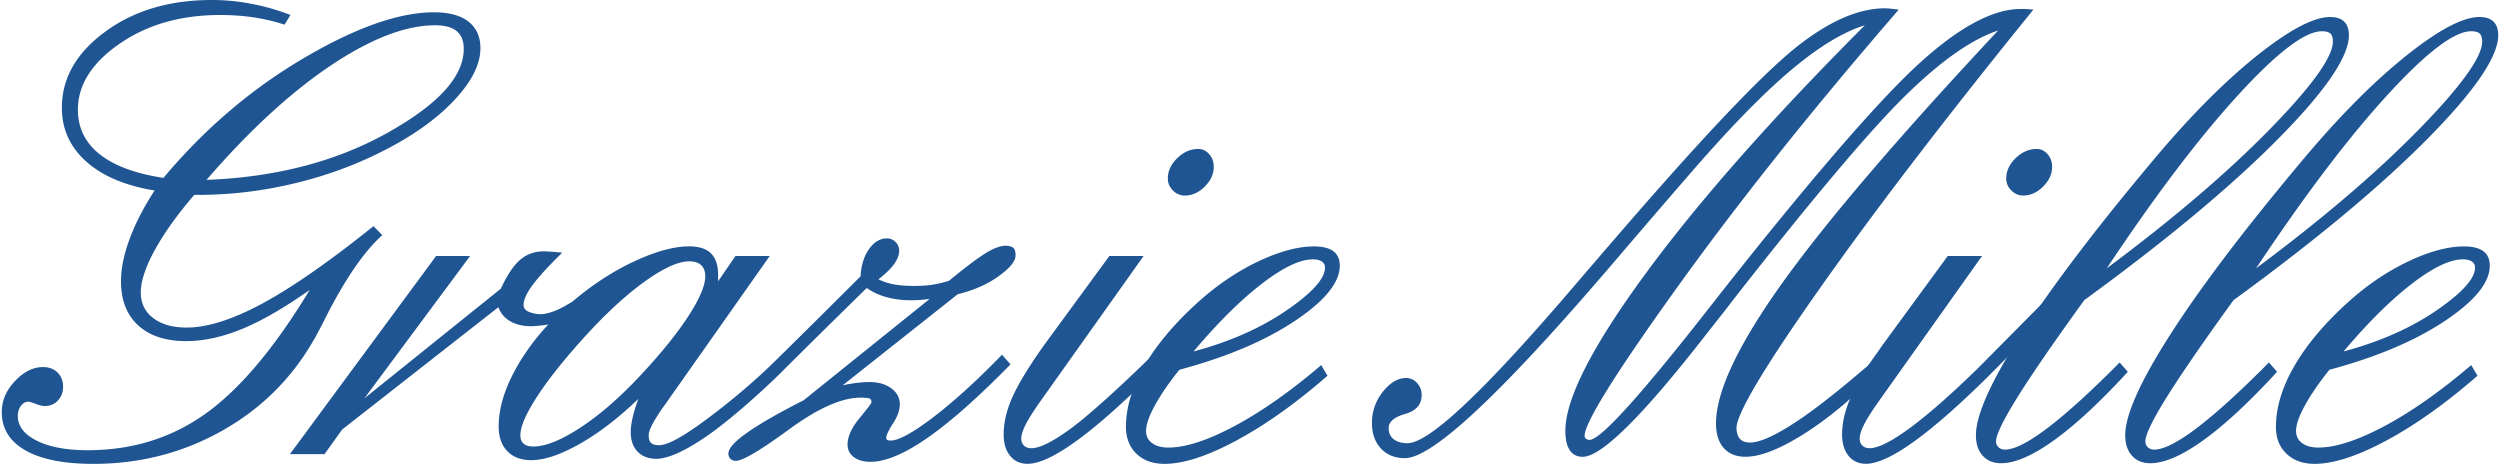
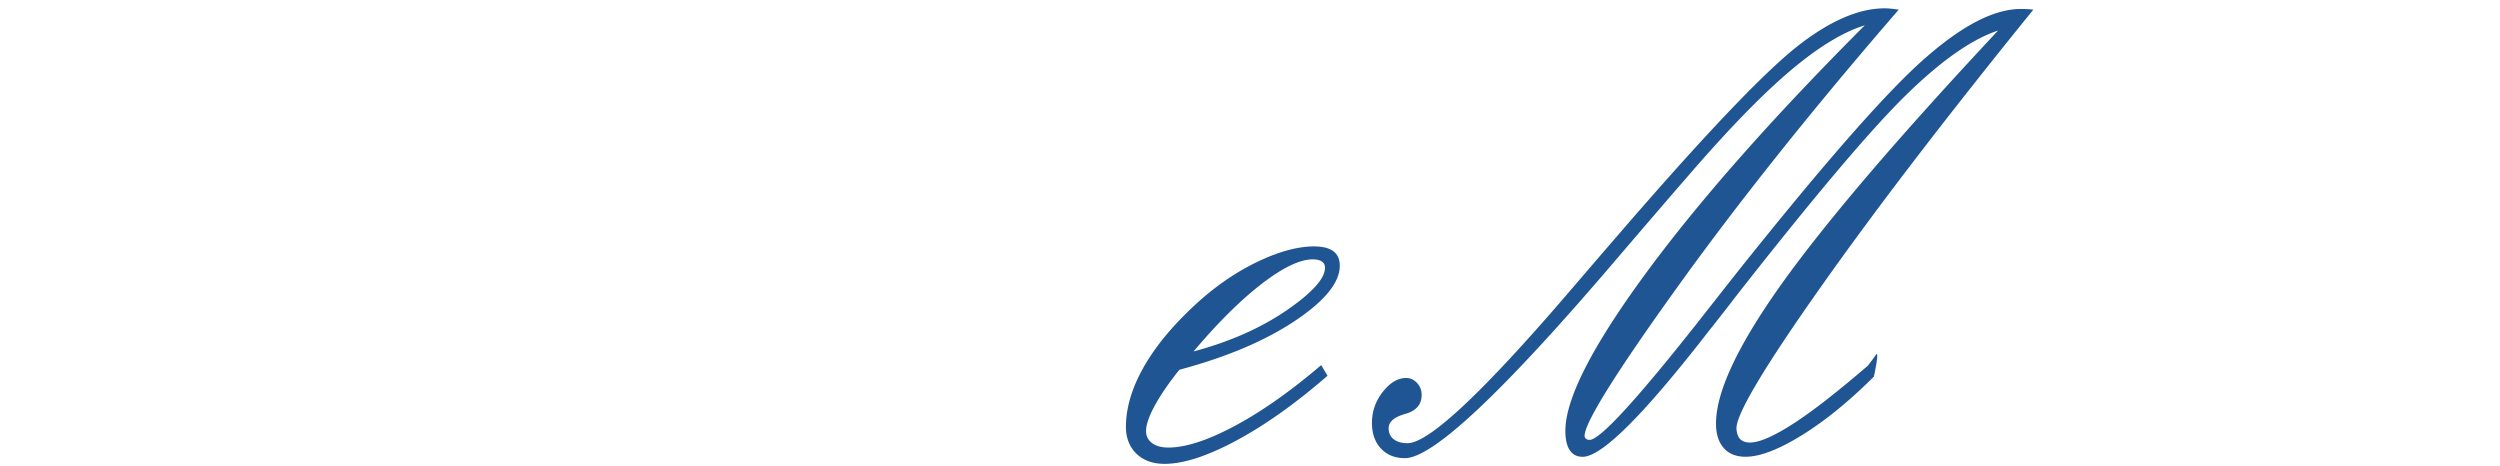
<svg xmlns="http://www.w3.org/2000/svg" width="1396" height="260" fill="none">
-   <path fill="#1F5592" d="M261.599 12.07c-4.446-3.474-10.891-5.205-19.313-5.205-19.547 0-43.913 8.62-73.051 25.824-29.151 17.205-55.155 39.403-77.965 66.642-15.57-2.362-27.442-6.748-35.584-13.18-8.118-6.433-12.189-14.726-12.189-24.877 0-13.848 7.756-26.152 23.278-36.853 15.5-10.702 34.216-16.047 56.102-16.047 6.434 0 12.61.421 18.529 1.298a104.49 104.49 0 0 1 17.464 4.094l3.334-5.392a123.515 123.515 0 0 0-21.675-6.222A116.586 116.586 0 0 0 118.315 0c-23.664 0-43.538 5.918-59.61 17.73-16.097 11.813-24.156 25.965-24.156 42.432 0 11.883 4.515 21.871 13.51 29.965 9.02 8.116 21.793 13.531 38.287 16.257-6.083 9.274-10.739 18.292-13.956 27.005-3.24 8.736-4.83 16.631-4.83 23.672 0 10.526 3.193 18.725 9.58 24.607 6.363 5.872 15.288 8.807 26.764 8.807 9.72 0 20.061-2.222 30.998-6.678 10.937-4.468 23.618-11.742 38.029-21.894-19.57 32.303-38.883 55.285-57.973 68.957-19.067 13.684-41.082 20.538-66.021 20.538-11.827 0-21.278-1.778-28.367-5.298-7.077-3.532-10.621-8.14-10.621-13.825 0-2.245.573-4.116 1.754-5.66 1.182-1.544 2.527-2.316 4.024-2.316.714 0 2.082.398 4.141 1.205 2.036.807 3.767 1.204 5.182 1.204 2.913 0 5.346-1.017 7.288-3.076 1.918-2.035 2.89-4.596 2.89-7.695 0-3.1-1.019-5.848-3.077-7.883-2.036-2.035-4.761-3.076-8.165-3.076-5.51 0-10.715 2.608-15.617 7.813-4.924 5.181-7.38 10.935-7.38 17.251 0 9.298 4.421 16.444 13.253 21.461 8.831 5.018 21.441 7.52 37.841 7.52 25.98 0 49.902-6.128 71.742-18.385 21.839-12.257 38.882-29.087 51.2-50.502 1.754-2.959 4.211-7.602 7.358-13.918 10.785-21.04 21.149-36.022 31.092-44.923l-4.925-5.017c-24.682 19.812-45.363 34.198-61.974 43.168-16.634 8.971-30.741 13.462-42.333 13.462-7.838 0-14.06-1.754-18.693-5.298-4.632-3.509-6.937-8.327-6.937-14.386 0-6.058 2.632-14.222 7.908-23.765 5.252-9.52 12.587-19.742 21.956-30.643h2.27c17.792 0 35.537-2.105 53.212-6.315 17.675-4.187 34.192-10.199 49.527-17.988 16.751-8.421 30.052-17.848 39.948-28.327 9.896-10.456 14.832-20.21 14.832-29.227 0-6.456-2.222-11.404-6.656-14.866l-.011-.023Zm-45.574 62.29c-28.612 15.907-62.184 24.609-100.705 26.082 23.758-27.473 46.849-48.747 69.262-63.776 22.412-15.03 41.9-22.55 58.394-22.55 5.393 0 9.393 1.088 12.025 3.24 2.632 2.176 3.954 5.486 3.954 9.942 0 15.473-14.295 31.145-42.942 47.051l.012.012ZM675.213 86.069c-1.684-1.919-3.72-2.89-6.059-2.89-4.328 0-8.259 1.708-11.756 5.112-3.521 3.403-5.276 7.216-5.276 11.426 0 2.48.924 4.667 2.796 6.585 1.871 1.918 4.094 2.889 6.691 2.889 4.094 0 7.814-1.684 11.148-5.018 3.333-3.356 4.994-7.005 4.994-10.959 0-2.841-.853-5.227-2.55-7.145h.012Zm-25.056 113.225-7.978.409c-15.218 14.866-33.174 31.391-43.538 39.064-10.341 7.672-17.933 11.52-22.74 11.52-1.755 0-3.124-.515-4.118-1.509-.994-.97-1.509-2.292-1.509-3.883 0-2.105.924-4.9 2.726-8.374 1.825-3.45 4.948-8.28 9.393-14.479l56.195-79.086h-19.125l-36.719 50.128c-8.305 11.742-14.084 21.274-17.371 28.584-3.287 7.31-4.925 14.292-4.925 20.97 0 4.971 1.205 8.924 3.603 11.883 2.41 2.982 5.65 4.468 9.744 4.468 6.34 0 15.219-4.117 26.694-12.351 8.925-6.409 19.36-15.239 31.326-26.573 3.428-3.216 6.96-6.654 10.645-10.292l7.709-10.502-.012.023Z" />
  <path fill="#1F5592" d="M689.648 237.749c-15.102 8.094-27.501 12.164-37.222 12.164-3.86 0-6.913-.854-9.136-2.515-2.223-1.66-3.334-3.929-3.334-6.771 0-3.474 1.638-8.211 4.901-14.199 3.288-6.012 7.838-12.643 13.698-19.953 26.355-7.052 47.867-16.163 64.548-27.309 16.68-11.123 25.032-21.415 25.032-30.795 0-3.602-1.204-6.292-3.602-8.093-2.387-1.778-5.99-2.678-10.809-2.678-8.773 0-18.927 2.678-30.472 8.07-11.522 5.391-22.553 12.713-33.104 22.011-13.441 12-23.735 24.023-30.812 36.093-.421.713-.83 1.438-1.228 2.152-2.655 4.806-4.761 9.52-6.293 14.175-2.059 6.269-3.1 12.35-3.1 18.315 0 5.965 1.965 11.169 5.872 14.935 3.93 3.766 9.159 5.661 15.733 5.661 10.528 0 23.875-4.327 40.018-12.994 16.166-8.666 33.151-20.736 50.943-36.209l-3.521-5.942c-16.985 14.503-33.011 25.777-48.124 33.894l.012-.012Zm14.926-79.284c11.826-9.088 21.301-13.637 28.46-13.637 2.222 0 3.93.397 5.088 1.204 1.182.807 1.755 1.965 1.755 3.45 0 6.059-7.171 14.012-21.512 23.859-14.341 9.825-31.618 17.485-51.89 22.912 13.581-16.093 26.284-28.677 38.099-37.788ZM1043.15 204.077c-16.14 13.871-30.52 25.251-41.54 32.35-11.007 7.122-19.136 10.678-24.4 10.678-2.457 0-4.305-.643-5.533-1.942-1.229-1.298-1.919-3.309-2.036-6.034 0-8.047 15.406-33.918 46.199-77.601 30.78-43.707 70.65-95.752 119.58-156.149-1.04-.117-2.11-.21-3.15-.28a85.916 85.916 0 0 0-3.86-.094c-15.22 0-33.66 9.708-55.32 29.157-21.67 19.427-56.6 59.473-104.841 120.126-5.158 6.55-12.352 15.696-21.605 27.473-33.701 42.573-53.388 63.87-59.014 63.87-.807 0-1.486-.21-2.012-.643-.538-.444-.784-.971-.784-1.591 0-7.286 17.184-34.864 51.539-82.688 34.356-47.847 75.647-99.612 123.877-155.318-1.64-.234-3.1-.42-4.37-.55-1.3-.117-2.48-.187-3.53-.187-14.03 0-29.79 6.678-47.23 20.047-17.441 13.368-47.235 44.186-89.393 92.465-9.721 11.123-22.95 26.479-39.701 46.034-48.23 56.186-78.257 84.279-90.083 84.279-3.264 0-5.849-.737-7.733-2.222-1.871-1.474-2.795-3.544-2.795-6.128 0-3.579 3.053-6.246 9.206-7.977 6.153-1.731 9.229-5.275 9.229-10.596 0-2.608-.854-4.83-2.55-6.678-1.708-1.848-3.72-2.796-6.059-2.796-4.703 0-9.043 2.585-13.09 7.72-4.024 5.134-6.059 10.912-6.059 17.344 0 5.942 1.661 10.702 5.018 14.316 3.334 3.578 7.814 5.368 13.417 5.368 15.593 0 54.92-36.993 118.029-111.015 16.61-19.427 29.653-34.596 39.14-45.484 22.249-25.871 41.292-45.578 57.166-59.122 15.878-13.555 30.008-22.245 42.428-26.081-51.985 52.092-92.856 98.407-122.592 138.944-29.747 40.537-44.602 69.718-44.602 87.542 0 4.713.807 8.304 2.456 10.772 1.638 2.479 4.047 3.695 7.194 3.695 10.668 0 34.075-23.332 70.256-69.998 6.199-7.789 10.937-13.848 14.224-18.198 43.774-55.929 75.624-93.67 95.524-113.238 19.9-19.566 37.22-31.742 51.98-36.584-55.49 59.286-95.61 106.232-120.389 140.816-24.752 34.596-37.128 60.817-37.128 78.618 0 5.824 1.439 10.386 4.304 13.661 2.866 3.263 6.937 4.9 12.213 4.9 7.954 0 18.388-3.977 31.35-11.976 8.74-5.392 17.72-12.14 26.9-20.21 4.43-3.883 8.86-8.07 13.4-12.562 0 0 3.35-15.379 1.1-12.14-2.26 3.24-4.35 5.872-4.35 5.872l.02.035Z" />
-   <path fill="#1F5592" d="M1143.37 86.069c-1.7-1.919-3.73-2.89-6.07-2.89-4.35 0-8.26 1.708-11.77 5.112-3.52 3.403-5.27 7.216-5.27 11.426 0 2.48.95 4.667 2.82 6.585 1.87 1.918 4.09 2.889 6.67 2.889 4.09 0 7.82-1.684 11.14-5.018 3.34-3.333 5.02-7.005 5.02-10.959 0-2.841-.85-5.227-2.54-7.145Zm-1.54 81.881c-.38.374-37.42 37.753-37.81 38.116-14.7 14.327-27.12 25.216-37.23 32.701-10.36 7.672-17.96 11.52-22.74 11.52-1.76 0-3.15-.515-4.14-1.509-1-.97-1.48-2.292-1.48-3.883 0-2.105.91-4.9 2.73-8.374 1.8-3.45 4.92-8.28 9.39-14.479l56.2-79.086h-19.15l-36.7 50.128c-3.1 4.397-5.84 8.491-8.25 12.257-4.05 6.315-7.08 11.742-9.14 16.327-.19.421-.37.807-.5 1.228-2.94 6.865-4.4 13.438-4.4 19.742 0 4.971 1.2 8.924 3.59 11.883 2.41 2.982 5.67 4.468 9.77 4.468 6.31 0 15.22-4.117 26.69-12.351 11.22-8.047 24.82-19.964 40.86-35.765.36-.363 37.41-37.742 37.78-38.105l-5.45-4.83-.02.012Z" />
-   <path fill="#1F5592" d="M1163.77 167.668c45.53-33.181 81.58-63.121 108.09-89.858 26.51-26.748 39.77-46.104 39.77-58.127 0-3.333-.88-5.871-2.63-7.602-1.73-1.731-4.36-2.585-7.9-2.585-9.35 0-23.33 7.497-41.9 22.456-18.55 14.982-38.24 35.028-59.07 60.162-31.26 37.368-55.2 69.063-71.83 95.062-16.61 25.988-24.94 44.607-24.94 55.87 0 4.831 1.27 8.643 3.8 11.427 2.5 2.795 5.93 4.187 10.27 4.187 7.84 0 17.71-4.304 29.65-12.9 11.96-8.597 25.65-21.321 41.11-38.151l-4.58-5.205c-15.68 15.836-28.94 27.906-39.77 36.21-10.83 8.28-18.92 12.444-24.31 12.444-1.41 0-2.58-.445-3.52-1.322-.94-.853-1.4-1.965-1.4-3.333 0-3.579 3.93-11.696 11.77-24.327 7.85-12.62 20.32-30.748 37.41-54.385l-.02-.023Zm85.89-114.465c21.77-23.836 37.41-35.754 46.87-35.754 2.23 0 3.83.445 4.74 1.298.95.878 1.41 2.363 1.41 4.468 0 8.667-11.85 25.087-35.56 49.297-23.71 24.187-53.95 49.964-90.71 77.32 27.04-40.607 51.46-72.817 73.25-96.63ZM1247.13 167.668c45.55-33.181 81.58-63.121 108.09-89.858 26.53-26.748 39.79-46.104 39.79-58.127 0-3.333-.88-5.871-2.63-7.602-1.75-1.731-4.4-2.585-7.92-2.585-9.37 0-23.32 7.497-41.88 22.456-18.55 14.982-38.26 35.028-59.1 60.162-31.25 37.368-55.21 69.063-71.82 95.062-16.63 25.988-24.94 44.607-24.94 55.87 0 4.831 1.26 8.643 3.78 11.427 2.52 2.795 5.95 4.187 10.27 4.187 7.84 0 17.74-4.304 29.68-12.9 11.93-8.597 25.63-21.321 41.08-38.151l-4.56-5.205c-15.67 15.836-28.93 27.906-39.76 36.21-10.83 8.28-18.96 12.444-24.34 12.444-1.41 0-2.58-.445-3.51-1.322-.93-.853-1.39-1.965-1.39-3.333 0-3.579 3.91-11.696 11.75-24.327 7.85-12.62 20.32-30.748 37.41-54.385v-.023ZM1333 53.203c21.8-23.836 37.41-35.754 46.9-35.754 2.22 0 3.79.445 4.74 1.298.92.878 1.4 2.363 1.4 4.468 0 8.667-11.86 25.087-35.57 49.297-23.69 24.187-53.93 49.964-90.69 77.32 27.04-40.607 51.44-72.817 73.22-96.63ZM1331.83 237.749c-15.1 8.094-27.52 12.164-37.24 12.164-3.86 0-6.89-.854-9.11-2.515-2.25-1.66-3.36-3.929-3.36-6.771 0-3.474 1.65-8.211 4.92-14.199 3.29-6.012 7.84-12.643 13.7-19.953 26.34-7.052 47.86-16.163 64.54-27.309 16.67-11.123 25.01-21.415 25.01-30.795 0-3.602-1.2-6.292-3.6-8.093-2.4-1.778-6.01-2.678-10.79-2.678-8.8 0-18.95 2.678-30.47 8.07-11.54 5.391-22.58 12.713-33.11 22.011-13.45 12-23.73 24.023-30.81 36.093-7.08 12.069-10.63 23.613-10.63 34.642 0 6.175 1.96 11.169 5.89 14.935 3.91 3.766 9.17 5.661 15.71 5.661 10.55 0 23.9-4.327 40.04-12.994 16.16-8.666 33.14-20.736 50.92-36.209l-3.51-5.942c-16.96 14.503-33.02 25.777-48.1 33.894v-.012Zm14.93-79.284c11.83-9.088 21.3-13.637 28.45-13.637 2.22 0 3.9.397 5.09 1.204 1.15.807 1.75 1.965 1.75 3.45 0 6.059-7.18 14.012-21.51 23.859-14.34 9.825-31.64 17.485-51.89 22.912 13.59-16.093 26.28-28.677 38.11-37.788ZM521.355 232.825c-11.545 8.783-19.523 13.18-23.992 13.18-.924 0-1.567-.116-1.918-.374-.351-.257-.538-.62-.538-1.111 0-1.509 1.252-4.187 3.767-8.093 2.526-3.883 3.79-7.45 3.79-10.655 0-3.579-1.591-6.573-4.738-8.924-3.17-2.339-7.264-3.52-12.306-3.52-2.105 0-4.421.164-6.936.468-2.504.304-5.182.76-7.978 1.391l64.266-50.876c9.019-2.222 16.658-5.59 22.928-10.128 6.269-4.503 9.393-8.374 9.393-11.59 0-1.989-.375-3.357-1.135-4.094-.76-.737-2.152-1.181-4.141-1.298-3.03 0-6.749 1.322-11.148 3.976-4.375 2.679-11.264 7.837-20.634 15.521a54.319 54.319 0 0 1-9.043 2.222c-3.099.514-6.644.737-10.621.737-4.562 0-8.399-.305-11.499-.924-3.099-.597-5.872-1.544-8.352-2.772 3.861-2.983 6.773-5.778 8.703-8.445 1.942-2.678 2.89-5.181 2.89-7.532 0-1.847-.667-3.45-2.012-4.806-1.346-1.369-2.96-2.059-4.831-2.059-3.861 0-7.194 1.988-9.99 5.942-2.819 3.976-4.398 9.04-4.738 15.239-7.147 7.169-34.765 34.607-48.58 48.139-13.815 13.532-29.758 26.234-40.93 34.257-11.171 8.046-18.692 11.906-23.02 11.906-2.106 0-3.592-.421-4.469-1.298-.877-.854-1.322-2.293-1.322-4.281 0-2.702 2.632-7.836 7.885-15.403l.713-.924 58.991-83.729h-19.137l-9.674 14.105v-3.544c0-5.321-1.322-9.298-3.931-11.953-2.632-2.655-6.714-4-12.212-4-7.954 0-17.511 2.48-28.612 7.427-11.124 4.947-21.956 11.625-32.508 20.046a157.57 157.57 0 0 0-4.222 3.462c-6.235 3.766-10.376 5.836-15.558 6.76-3.241.573-6.914-.397-8.797-1.204-1.871-.807-2.796-2.082-2.796-3.813 0-2.842 1.685-6.561 5.089-11.146 3.404-4.573 8.878-10.573 16.493-18.011a121.8 121.8 0 0 0-3.673-.375c-3.404-.234-5.626-.374-6.667-.374-5.159 0-9.581 1.614-13.277 4.83-3.673 3.217-7.217 8.538-10.621 15.977l-76.198 61.25 58.991-79.449h-18.974l-81.637 110.641h19.312l9.838-13.731 87.264-68.326c1.298 3.474 3.521 6.105 6.691 7.883 3.17 1.801 7.311 2.912 12.47 2.702a61.196 61.196 0 0 0 8.726-.971c-6.013 6.444-11.195 13.205-15.546 20.28-8.118 13.252-12.189 25.438-12.189 36.584 0 5.942 1.591 10.573 4.831 13.918 3.217 3.333 7.685 5.018 13.417 5.018 7.264 0 16.213-3.006 26.881-9.018 10.645-5.988 21.582-14.385 32.824-25.157-1.392 3.836-2.457 7.31-3.147 10.409-.714 3.099-1.064 5.824-1.064 8.164 0 4.573 1.298 8.21 3.86 10.865 2.562 2.655 6.036 3.976 10.364 3.976 6.55 0 16.037-4.257 28.448-12.806 12.4-8.538 30.531-24.678 41.609-35.707 15.44-15.38 37.081-36.689 47.527-46.888 3.053 2.222 6.691 3.93 10.89 5.088 4.211 1.181 8.727 1.777 13.534 1.777 1.392 0 2.796-.046 4.212-.093 1.415-.07 3.567-.281 6.503-.667l-70.419 56.63c-13.92 7.053-24.401 13.064-31.443 18.012-7.03 4.947-10.551 8.853-10.551 11.695 0 1.228.397 2.223 1.158 2.959.76.761 1.778 1.135 3.076 1.135 3.743 0 13.675-5.871 29.747-17.637 16.096-11.766 29.361-17.637 39.795-17.637 2.796 0 4.539.187 5.182.55.62.374.948 1.064.948 2.058 0 .491-2.223 3.427-6.668 8.807-4.445 5.391-6.691 10.315-6.691 14.748 0 2.982 1.182 5.321 3.521 7.052 2.363 1.731 5.463 2.609 9.323 2.609 8.422 0 19.114-4.538 32.04-13.556 12.926-9.04 28.296-22.666 46.1-40.853l-4.738-5.391c-13.955 14.362-26.67 25.941-38.192 34.736l.023.012Zm-196.823 5.66c-10.937 7.24-19.851 10.842-26.764 10.842-2.34 0-4.141-.503-5.369-1.567-1.229-1.041-1.825-2.632-1.825-4.737 0-5.064 3.45-12.76 10.34-23.099 6.914-10.339 16.471-22.058 28.636-35.192 11.241-12 21.793-21.461 31.689-28.397s17.768-10.409 23.617-10.409c2.913 0 5.159.713 6.668 2.152 1.532 1.415 2.292 3.485 2.292 6.222 0 5.064-3.076 12.374-9.205 21.894-6.153 9.532-14.856 20.374-26.098 32.491-11.709 12.619-23.021 22.572-33.981 29.8Z" />
</svg>